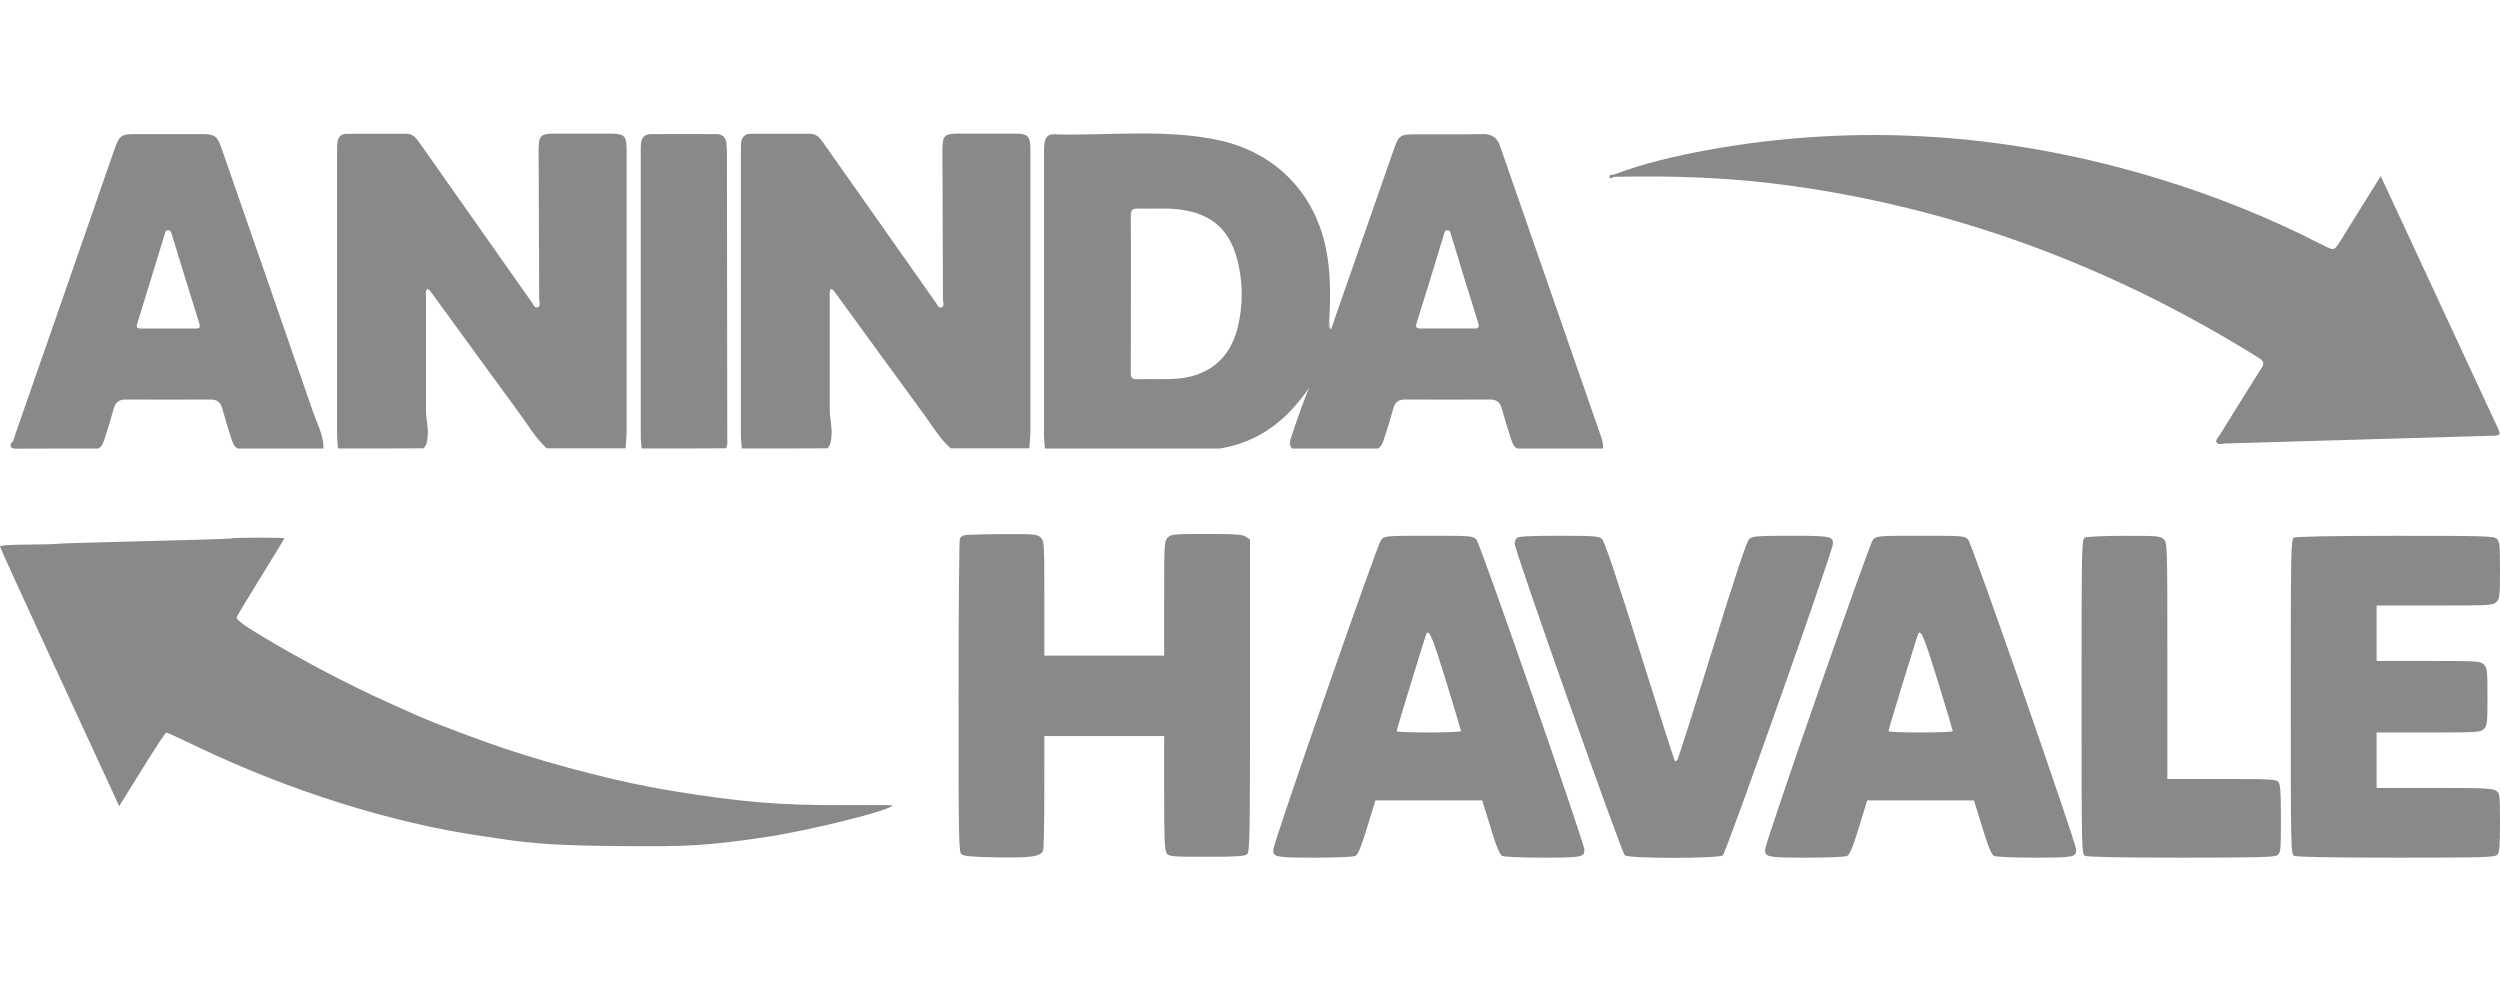
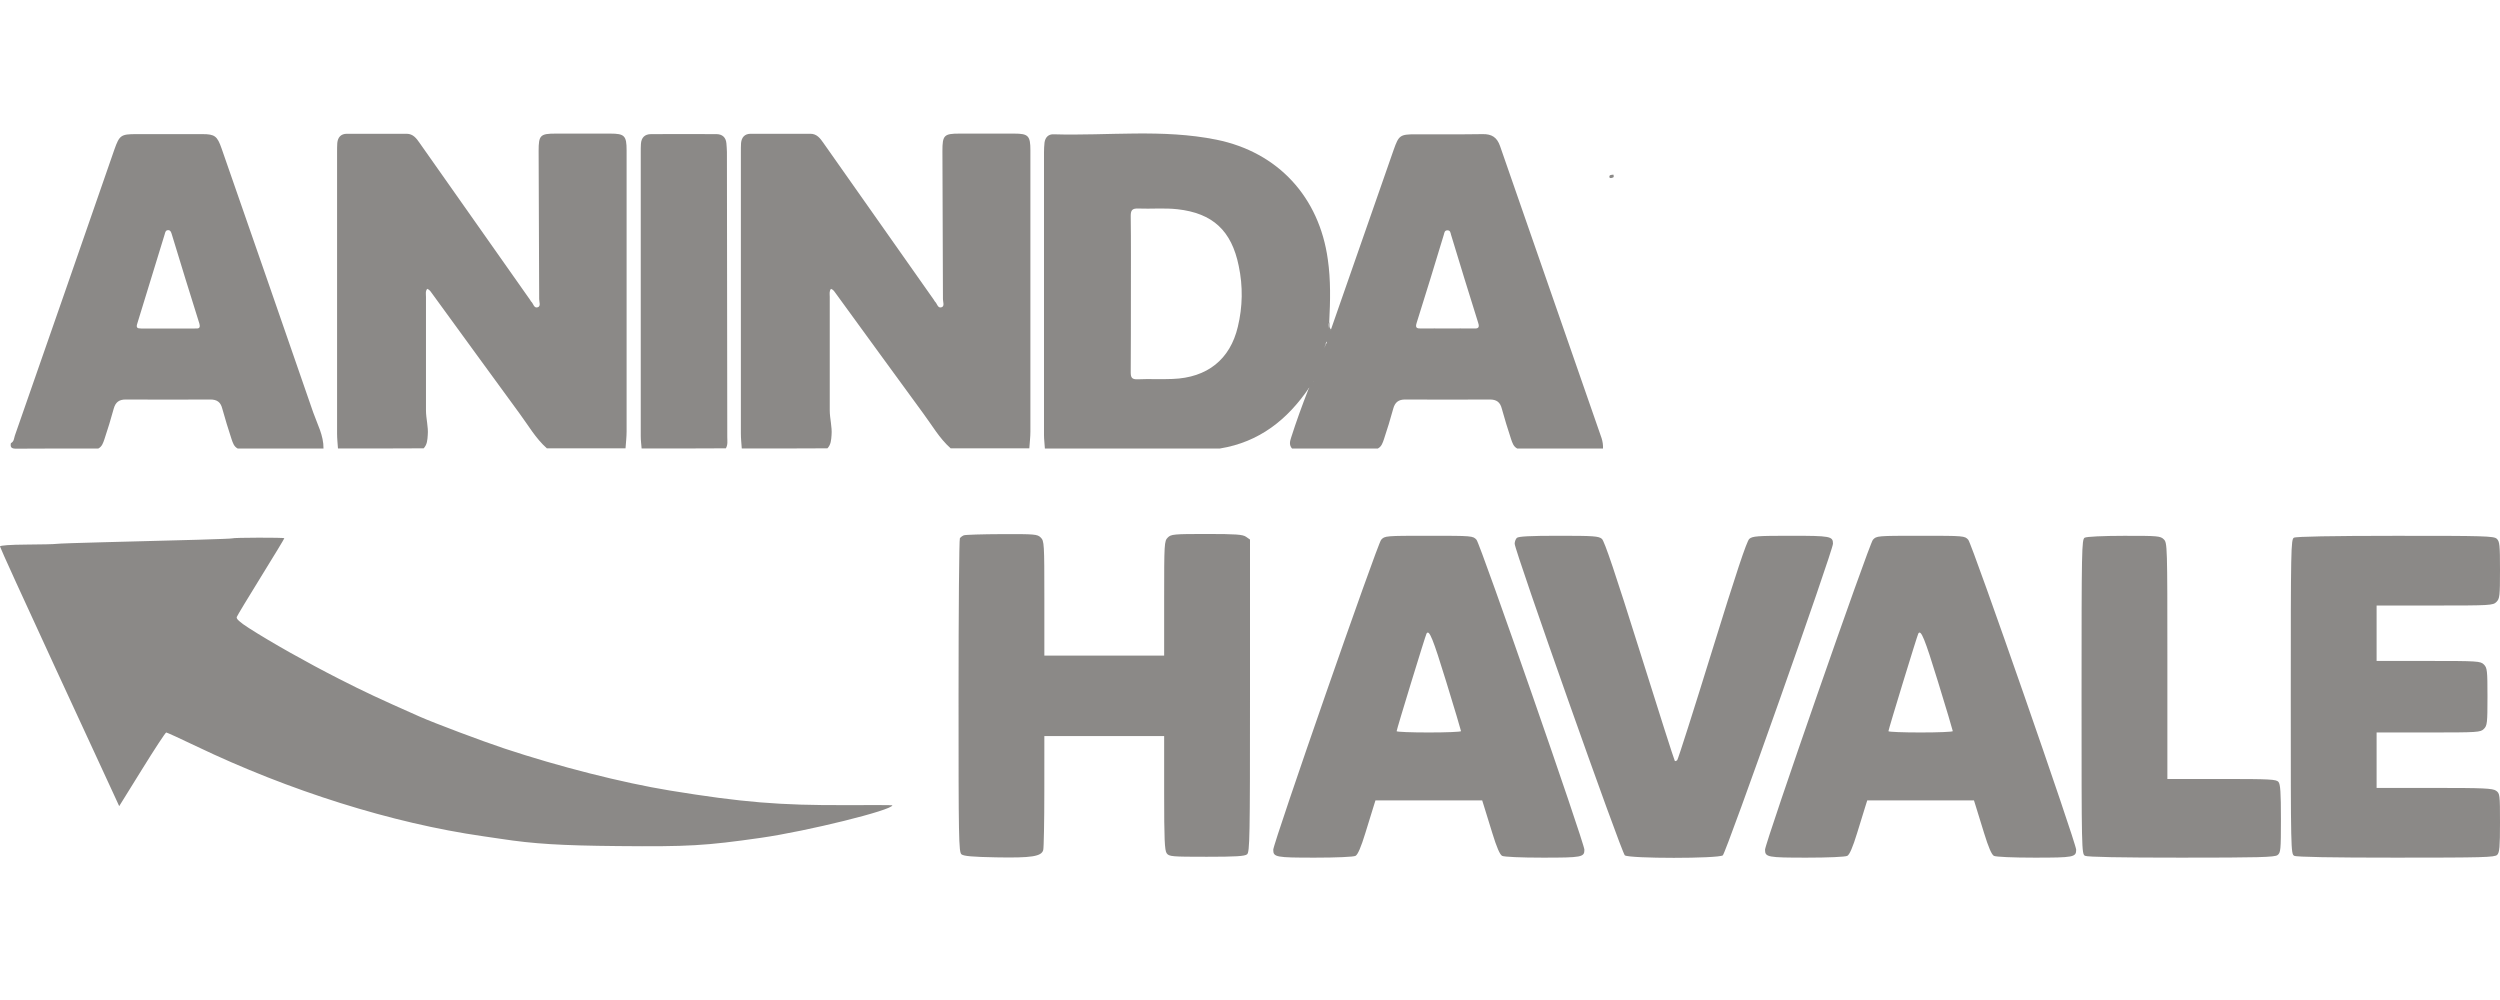
<svg xmlns="http://www.w3.org/2000/svg" width="100" height="40" viewBox="0 0 100 40" fill="none">
  <path fill-rule="evenodd" clip-rule="evenodd" d="M38.555 21.412C38.496 21.434 38.424 21.488 38.395 21.531C38.366 21.574 38.342 24.414 38.342 27.842C38.341 33.549 38.35 34.083 38.459 34.173C38.546 34.245 38.903 34.277 39.843 34.294C41.258 34.321 41.66 34.258 41.729 34.002C41.753 33.914 41.773 32.852 41.773 31.642L41.774 29.442H44.17H46.566V31.718C46.566 33.569 46.585 34.019 46.668 34.132C46.763 34.262 46.867 34.271 48.266 34.271C49.43 34.271 49.79 34.249 49.882 34.173C49.99 34.083 50 33.553 50 27.828V21.582L49.841 21.471C49.71 21.379 49.432 21.359 48.267 21.359C46.948 21.359 46.843 21.369 46.71 21.503C46.572 21.64 46.566 21.741 46.566 23.934V26.224H44.17H41.774V23.934C41.774 21.741 41.768 21.64 41.631 21.503C41.497 21.369 41.397 21.36 40.075 21.365C39.298 21.368 38.614 21.389 38.555 21.412ZM55.246 21.592C55.095 21.759 50.93 33.725 50.93 33.989C50.93 34.287 51.032 34.306 52.594 34.306C53.459 34.306 54.143 34.276 54.221 34.234C54.312 34.186 54.44 33.889 54.614 33.322C54.756 32.861 54.905 32.378 54.945 32.25L55.018 32.017H57.153H59.288L59.361 32.25C59.401 32.378 59.55 32.861 59.692 33.322C59.866 33.889 59.994 34.186 60.085 34.234C60.163 34.276 60.847 34.306 61.712 34.306C63.275 34.306 63.376 34.287 63.376 33.989C63.376 33.725 59.211 21.759 59.061 21.592C58.919 21.433 58.891 21.431 57.153 21.431C55.415 21.431 55.388 21.433 55.246 21.592ZM60.672 21.517C60.625 21.564 60.587 21.669 60.587 21.749C60.587 22.027 64.862 34.118 64.994 34.214C65.176 34.347 68.73 34.347 68.912 34.214C69.043 34.118 73.318 22.027 73.319 21.749C73.319 21.45 73.219 21.431 71.632 21.431C70.291 21.431 70.099 21.445 69.972 21.556C69.869 21.645 69.445 22.921 68.49 26.009C67.754 28.389 67.124 30.367 67.09 30.403C67.055 30.44 67.011 30.454 66.992 30.435C66.972 30.416 66.341 28.438 65.589 26.041C64.62 22.954 64.179 21.645 64.077 21.556C63.949 21.445 63.754 21.431 62.345 21.431C61.206 21.431 60.734 21.455 60.672 21.517ZM74.916 21.592C74.766 21.759 70.601 33.725 70.601 33.989C70.601 34.287 70.703 34.306 72.265 34.306C73.13 34.306 73.814 34.276 73.892 34.234C73.983 34.186 74.111 33.889 74.285 33.322C74.427 32.861 74.576 32.378 74.616 32.25L74.689 32.017H76.824H78.959L79.032 32.25C79.072 32.378 79.221 32.861 79.363 33.322C79.537 33.889 79.665 34.186 79.756 34.234C79.834 34.276 80.518 34.306 81.383 34.306C82.945 34.306 83.047 34.287 83.047 33.989C83.047 33.725 78.882 21.759 78.731 21.592C78.589 21.433 78.562 21.431 76.824 21.431C75.086 21.431 75.059 21.433 74.916 21.592ZM83.387 21.508C83.269 21.577 83.262 21.956 83.262 27.87C83.262 34.014 83.265 34.16 83.4 34.232C83.49 34.281 84.828 34.306 87.249 34.306C90.34 34.306 90.983 34.289 91.099 34.205C91.228 34.111 91.237 34.007 91.237 32.75C91.237 31.707 91.215 31.369 91.139 31.277C91.052 31.172 90.803 31.159 88.868 31.159H86.695V26.438C86.695 21.812 86.692 21.714 86.552 21.574C86.418 21.44 86.315 21.431 84.961 21.433C84.111 21.434 83.46 21.465 83.387 21.508ZM91.756 21.508C91.638 21.577 91.631 21.956 91.631 27.87C91.631 34.014 91.634 34.16 91.769 34.232C91.86 34.281 93.266 34.306 95.841 34.306C99.322 34.306 99.788 34.294 99.888 34.194C99.981 34.101 100 33.88 100 32.91C100 31.782 99.994 31.735 99.841 31.628C99.705 31.533 99.347 31.517 97.373 31.517H95.064V30.408V29.299H97.139C99.118 29.299 99.22 29.293 99.356 29.156C99.487 29.025 99.499 28.918 99.499 27.869C99.499 26.82 99.487 26.712 99.356 26.581C99.22 26.445 99.118 26.438 97.139 26.438H95.064V25.329V24.221H97.389C99.618 24.221 99.72 24.215 99.857 24.078C99.988 23.947 100 23.839 100 22.801C100 21.794 99.985 21.654 99.869 21.549C99.751 21.442 99.367 21.431 95.81 21.433C93.275 21.434 91.837 21.461 91.756 21.508ZM9.286 21.535C9.263 21.554 7.377 21.611 4.149 21.689C3.185 21.713 2.332 21.742 2.253 21.755C2.175 21.768 1.635 21.78 1.055 21.783C0.417 21.787 0 21.816 0 21.859C0 21.897 0.987 24.062 2.192 26.669C3.398 29.276 4.471 31.598 4.576 31.828L4.768 32.246L5.682 30.773C6.184 29.962 6.619 29.299 6.649 29.299C6.678 29.299 7.211 29.543 7.833 29.841C11.571 31.634 15.691 32.928 19.313 33.448C19.569 33.484 19.891 33.532 20.029 33.553C21.329 33.753 22.435 33.822 24.714 33.843C27.529 33.87 28.215 33.831 30.436 33.513C32.293 33.247 35.694 32.406 35.694 32.212C35.694 32.203 34.865 32.2 33.852 32.205C31.201 32.218 29.673 32.092 26.788 31.62C24.897 31.31 22.346 30.662 20.172 29.939C19.29 29.646 17.363 28.921 16.785 28.664C15.133 27.932 14.607 27.686 13.555 27.151C12.285 26.505 10.848 25.696 9.954 25.122C9.583 24.884 9.442 24.754 9.471 24.678C9.494 24.618 9.931 23.893 10.443 23.066C10.955 22.239 11.373 21.548 11.373 21.53C11.373 21.496 9.327 21.501 9.286 21.535ZM57.848 27.266C58.174 28.325 58.44 29.216 58.441 29.246C58.441 29.275 57.861 29.299 57.153 29.299C56.445 29.299 55.865 29.276 55.865 29.248C55.865 29.18 57.018 25.418 57.061 25.343C57.166 25.165 57.313 25.526 57.848 27.266ZM77.519 27.266C77.845 28.325 78.111 29.216 78.112 29.246C78.112 29.275 77.532 29.299 76.824 29.299C76.116 29.299 75.537 29.276 75.537 29.248C75.537 29.18 76.689 25.418 76.732 25.343C76.836 25.165 76.984 25.526 77.519 27.266Z" fill="#8B8987" />
  <path d="M13.519 17.94C13.505 17.74 13.483 17.54 13.483 17.339C13.483 13.584 13.483 9.836 13.483 6.08C13.483 5.959 13.483 5.844 13.491 5.723C13.512 5.494 13.634 5.351 13.877 5.351C14.671 5.351 15.472 5.351 16.266 5.351C16.524 5.351 16.66 5.537 16.788 5.723C18.262 7.819 19.735 9.907 21.209 12.003C21.223 12.025 21.23 12.046 21.245 12.06C21.338 12.139 21.352 12.347 21.516 12.289C21.638 12.246 21.567 12.075 21.567 11.967C21.559 9.993 21.552 8.012 21.545 6.038C21.545 5.408 21.609 5.344 22.232 5.344C22.961 5.344 23.684 5.344 24.413 5.344C24.979 5.344 25.064 5.43 25.064 6.009C25.064 7.218 25.064 8.427 25.064 9.628C25.064 12.175 25.064 14.714 25.064 17.261C25.064 17.482 25.036 17.711 25.021 17.933C23.97 17.933 22.926 17.933 21.874 17.933C21.423 17.532 21.13 17.01 20.78 16.538C19.614 14.936 18.441 13.341 17.282 11.739C17.232 11.674 17.196 11.595 17.089 11.553C17.01 11.646 17.039 11.767 17.039 11.874C17.039 13.391 17.039 14.9 17.039 16.417C17.039 16.746 17.139 17.075 17.11 17.404C17.096 17.597 17.089 17.783 16.946 17.933C15.801 17.94 14.657 17.94 13.519 17.94Z" fill="#8B8987" />
  <path d="M29.671 17.94C29.657 17.74 29.635 17.54 29.635 17.339C29.635 13.584 29.635 9.836 29.635 6.08C29.635 5.959 29.635 5.844 29.642 5.723C29.664 5.494 29.785 5.351 30.029 5.351C30.823 5.351 31.624 5.351 32.418 5.351C32.675 5.351 32.811 5.537 32.94 5.723C34.413 7.819 35.887 9.907 37.361 12.003C37.375 12.025 37.382 12.046 37.396 12.06C37.489 12.139 37.504 12.347 37.668 12.289C37.79 12.246 37.718 12.075 37.718 11.967C37.711 9.993 37.704 8.012 37.697 6.038C37.697 5.408 37.761 5.344 38.383 5.344C39.113 5.344 39.835 5.344 40.565 5.344C41.13 5.344 41.216 5.43 41.216 6.009C41.216 7.218 41.216 8.427 41.216 9.628C41.216 12.175 41.216 14.714 41.216 17.261C41.216 17.482 41.187 17.711 41.173 17.933C40.121 17.933 39.077 17.933 38.026 17.933C37.575 17.532 37.282 17.01 36.931 16.538C35.765 14.936 34.592 13.341 33.433 11.739C33.383 11.674 33.348 11.595 33.24 11.553C33.162 11.646 33.19 11.767 33.19 11.874C33.19 13.391 33.19 14.9 33.19 16.417C33.19 16.746 33.29 17.075 33.262 17.404C33.247 17.597 33.24 17.783 33.097 17.933C31.953 17.94 30.808 17.94 29.671 17.94Z" fill="#8B8987" />
  <path d="M25.665 17.94C25.651 17.776 25.63 17.611 25.63 17.447C25.63 13.655 25.63 9.872 25.63 6.08C25.63 5.973 25.63 5.866 25.637 5.759C25.651 5.508 25.787 5.365 26.044 5.365C26.917 5.365 27.782 5.358 28.655 5.365C28.891 5.365 29.034 5.494 29.056 5.73C29.063 5.844 29.077 5.966 29.077 6.08C29.084 9.879 29.084 13.684 29.091 17.482C29.091 17.633 29.12 17.79 29.034 17.933C27.904 17.94 26.788 17.94 25.665 17.94Z" fill="#8B8987" />
-   <path d="M64.542 6.989C65.744 6.531 66.996 6.245 68.262 6.009C74.406 4.886 80.458 5.344 86.409 7.168C88.648 7.854 90.816 8.727 92.904 9.8C93.376 10.043 93.369 10.036 93.648 9.585C94.163 8.748 94.685 7.919 95.229 7.046C95.801 8.276 96.352 9.449 96.896 10.63C97.883 12.754 98.87 14.879 99.857 17.003C100.05 17.425 100.057 17.425 99.585 17.432C96.052 17.532 92.518 17.64 88.992 17.74C88.877 17.74 88.727 17.811 88.662 17.697C88.605 17.59 88.741 17.49 88.798 17.389C89.342 16.502 89.893 15.616 90.451 14.736C90.579 14.535 90.558 14.45 90.358 14.321C84.621 10.737 78.419 8.384 71.703 7.439C69.328 7.103 66.939 7.017 64.549 7.075C64.514 7.053 64.514 7.017 64.542 6.989Z" fill="#8B8987" />
  <path d="M53.24 13.176C53.197 13.298 53.155 13.419 53.112 13.534C53.09 13.57 53.069 13.562 53.047 13.527C53.09 13.312 53.133 13.098 53.169 12.876C53.205 12.976 53.14 13.09 53.24 13.176Z" fill="#8B8987" />
  <path d="M64.542 6.989C64.542 7.017 64.549 7.053 64.549 7.082C64.492 7.125 64.385 7.146 64.378 7.089C64.356 6.989 64.464 6.989 64.542 6.989Z" fill="#8B8987" />
  <path d="M53.133 13.713C53.047 13.713 53.011 13.763 53.004 13.841C52.997 13.899 52.961 13.942 52.94 13.992C52.947 13.942 52.99 13.906 52.997 13.856C52.99 13.727 53.126 13.648 53.133 13.527C53.24 13.319 53.083 13.09 53.169 12.883C53.212 12.046 53.233 11.209 53.112 10.372C52.768 7.89 51.13 6.088 48.655 5.587C46.502 5.151 44.313 5.437 42.139 5.372C41.938 5.365 41.81 5.494 41.781 5.701C41.767 5.83 41.76 5.959 41.76 6.088C41.76 9.864 41.76 13.634 41.76 17.411C41.76 17.59 41.788 17.761 41.795 17.94C44.127 17.94 46.466 17.94 48.798 17.94C50.372 17.683 51.495 16.789 52.361 15.515C52.411 15.408 52.496 15.315 52.575 15.229C52.782 14.886 52.825 14.45 53.226 14.199C53.412 14.085 53.383 13.827 53.133 13.713ZM49.514 13.069C49.206 14.378 48.29 15.108 46.903 15.158C46.438 15.179 45.973 15.15 45.508 15.172C45.279 15.179 45.229 15.108 45.229 14.893C45.236 13.849 45.236 12.812 45.236 11.767C45.236 10.723 45.243 9.686 45.229 8.641C45.229 8.412 45.286 8.334 45.522 8.341C46.044 8.362 46.574 8.312 47.096 8.369C48.512 8.527 49.263 9.228 49.549 10.637C49.721 11.452 49.707 12.268 49.514 13.069Z" fill="#8B8987" />
-   <path d="M53.047 13.534C53.069 13.534 53.09 13.541 53.112 13.541C53.105 13.613 53.097 13.677 53.09 13.748C53.069 13.799 53.054 13.841 53.033 13.892C53.019 13.92 52.997 13.927 52.976 13.899C52.94 13.756 53.019 13.648 53.047 13.534Z" fill="#8B8987" />
  <path d="M52.404 15.544C52.375 15.515 52.353 15.487 52.325 15.458C52.368 15.358 52.375 15.236 52.532 15.251C52.489 15.344 52.446 15.444 52.404 15.544Z" fill="#8B8987" />
  <path d="M52.976 13.892C52.997 13.892 53.011 13.892 53.033 13.884C53.004 13.963 52.976 14.035 52.933 14.149C52.883 14.02 52.883 13.949 52.976 13.892Z" fill="#8B8987" />
  <path d="M12.525 16.488C11.309 12.969 10.086 9.45 8.863 5.937C8.691 5.444 8.591 5.365 8.097 5.365C7.217 5.365 6.338 5.365 5.451 5.365C4.843 5.365 4.778 5.408 4.578 5.973C3.255 9.793 1.924 13.613 0.594 17.425C0.558 17.532 0.565 17.661 0.436 17.726C0.401 17.897 0.465 17.947 0.644 17.947C1.738 17.94 2.84 17.94 3.934 17.94C4.084 17.861 4.127 17.711 4.177 17.568C4.313 17.168 4.435 16.76 4.549 16.345C4.621 16.088 4.764 15.98 5.029 15.98C6.159 15.987 7.282 15.987 8.412 15.98C8.684 15.98 8.827 16.088 8.891 16.345C9.006 16.753 9.127 17.16 9.263 17.568C9.313 17.711 9.356 17.861 9.506 17.94C10.651 17.94 11.795 17.94 12.94 17.94C12.947 17.418 12.69 16.96 12.525 16.488ZM7.79 13.14C7.432 13.14 7.074 13.14 6.717 13.14C6.359 13.14 6.001 13.14 5.644 13.14C5.486 13.14 5.436 13.105 5.494 12.933C5.858 11.746 6.223 10.558 6.588 9.371C6.609 9.292 6.624 9.199 6.738 9.206C6.824 9.213 6.845 9.292 6.867 9.357C7.232 10.551 7.597 11.753 7.976 12.947C8.033 13.162 7.911 13.14 7.79 13.14Z" fill="#8B8987" />
  <path d="M64.063 17.525C62.704 13.627 61.352 9.736 60 5.837C59.879 5.494 59.671 5.358 59.306 5.365C58.412 5.379 57.518 5.372 56.624 5.372C56.002 5.372 55.952 5.415 55.751 5.98C54.914 8.377 54.077 10.773 53.24 13.176C53.126 13.269 53.133 13.419 53.076 13.541C53.076 13.605 53.054 13.677 53.09 13.741C53.333 13.985 53.326 14.128 53.033 14.242C52.911 14.285 52.868 14.371 52.826 14.464C52.725 14.721 52.632 14.986 52.532 15.251C52.404 15.315 52.411 15.465 52.339 15.565C52.089 16.202 51.853 16.853 51.645 17.504C51.595 17.654 51.559 17.804 51.681 17.94C52.826 17.94 53.97 17.94 55.115 17.94C55.265 17.861 55.308 17.711 55.358 17.568C55.494 17.168 55.615 16.76 55.73 16.345C55.801 16.088 55.944 15.98 56.209 15.98C57.339 15.987 58.462 15.987 59.592 15.98C59.864 15.98 60.007 16.088 60.072 16.345C60.186 16.753 60.308 17.16 60.444 17.568C60.494 17.711 60.537 17.861 60.687 17.94C61.831 17.94 62.976 17.94 64.12 17.94C64.127 17.797 64.106 17.661 64.063 17.525ZM58.934 13.14C58.591 13.133 58.24 13.14 57.897 13.14C57.554 13.14 57.203 13.133 56.86 13.14C56.688 13.14 56.595 13.133 56.667 12.912C57.039 11.739 57.396 10.565 57.754 9.385C57.776 9.306 57.783 9.213 57.897 9.213C58.012 9.213 58.019 9.306 58.04 9.385C58.398 10.558 58.755 11.739 59.127 12.912C59.199 13.126 59.106 13.148 58.934 13.14Z" fill="#8B8987" />
</svg>